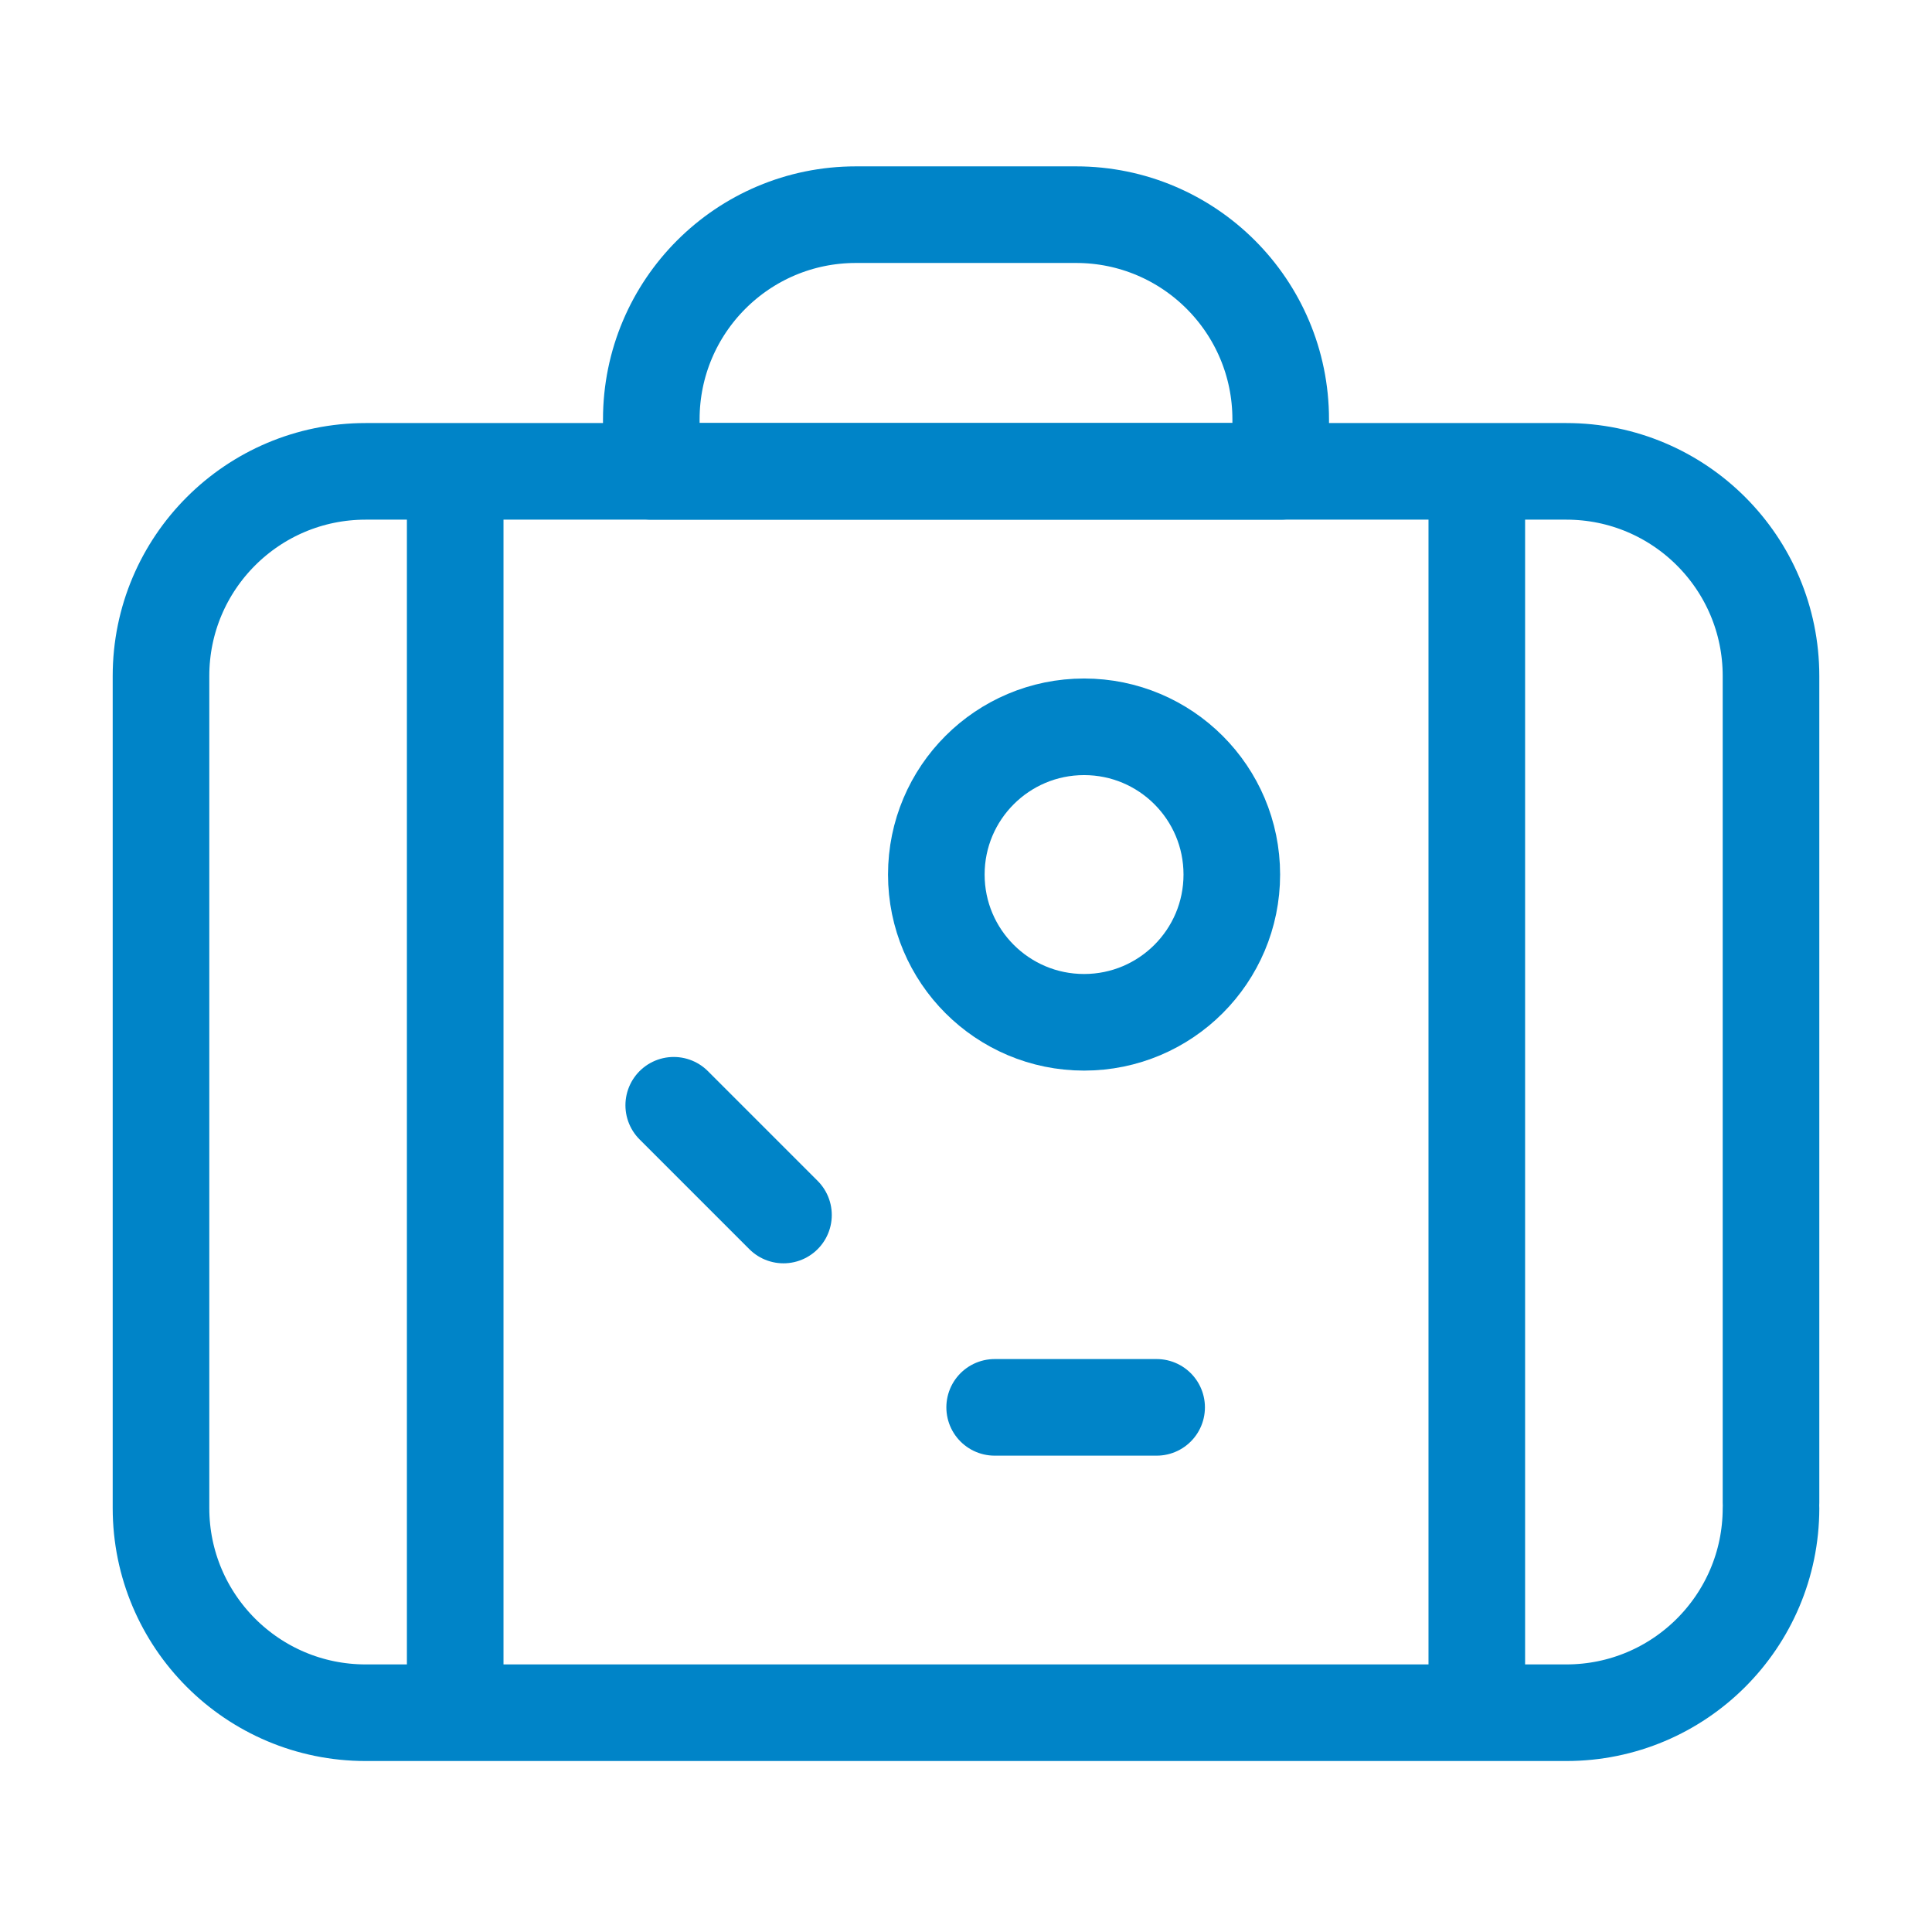
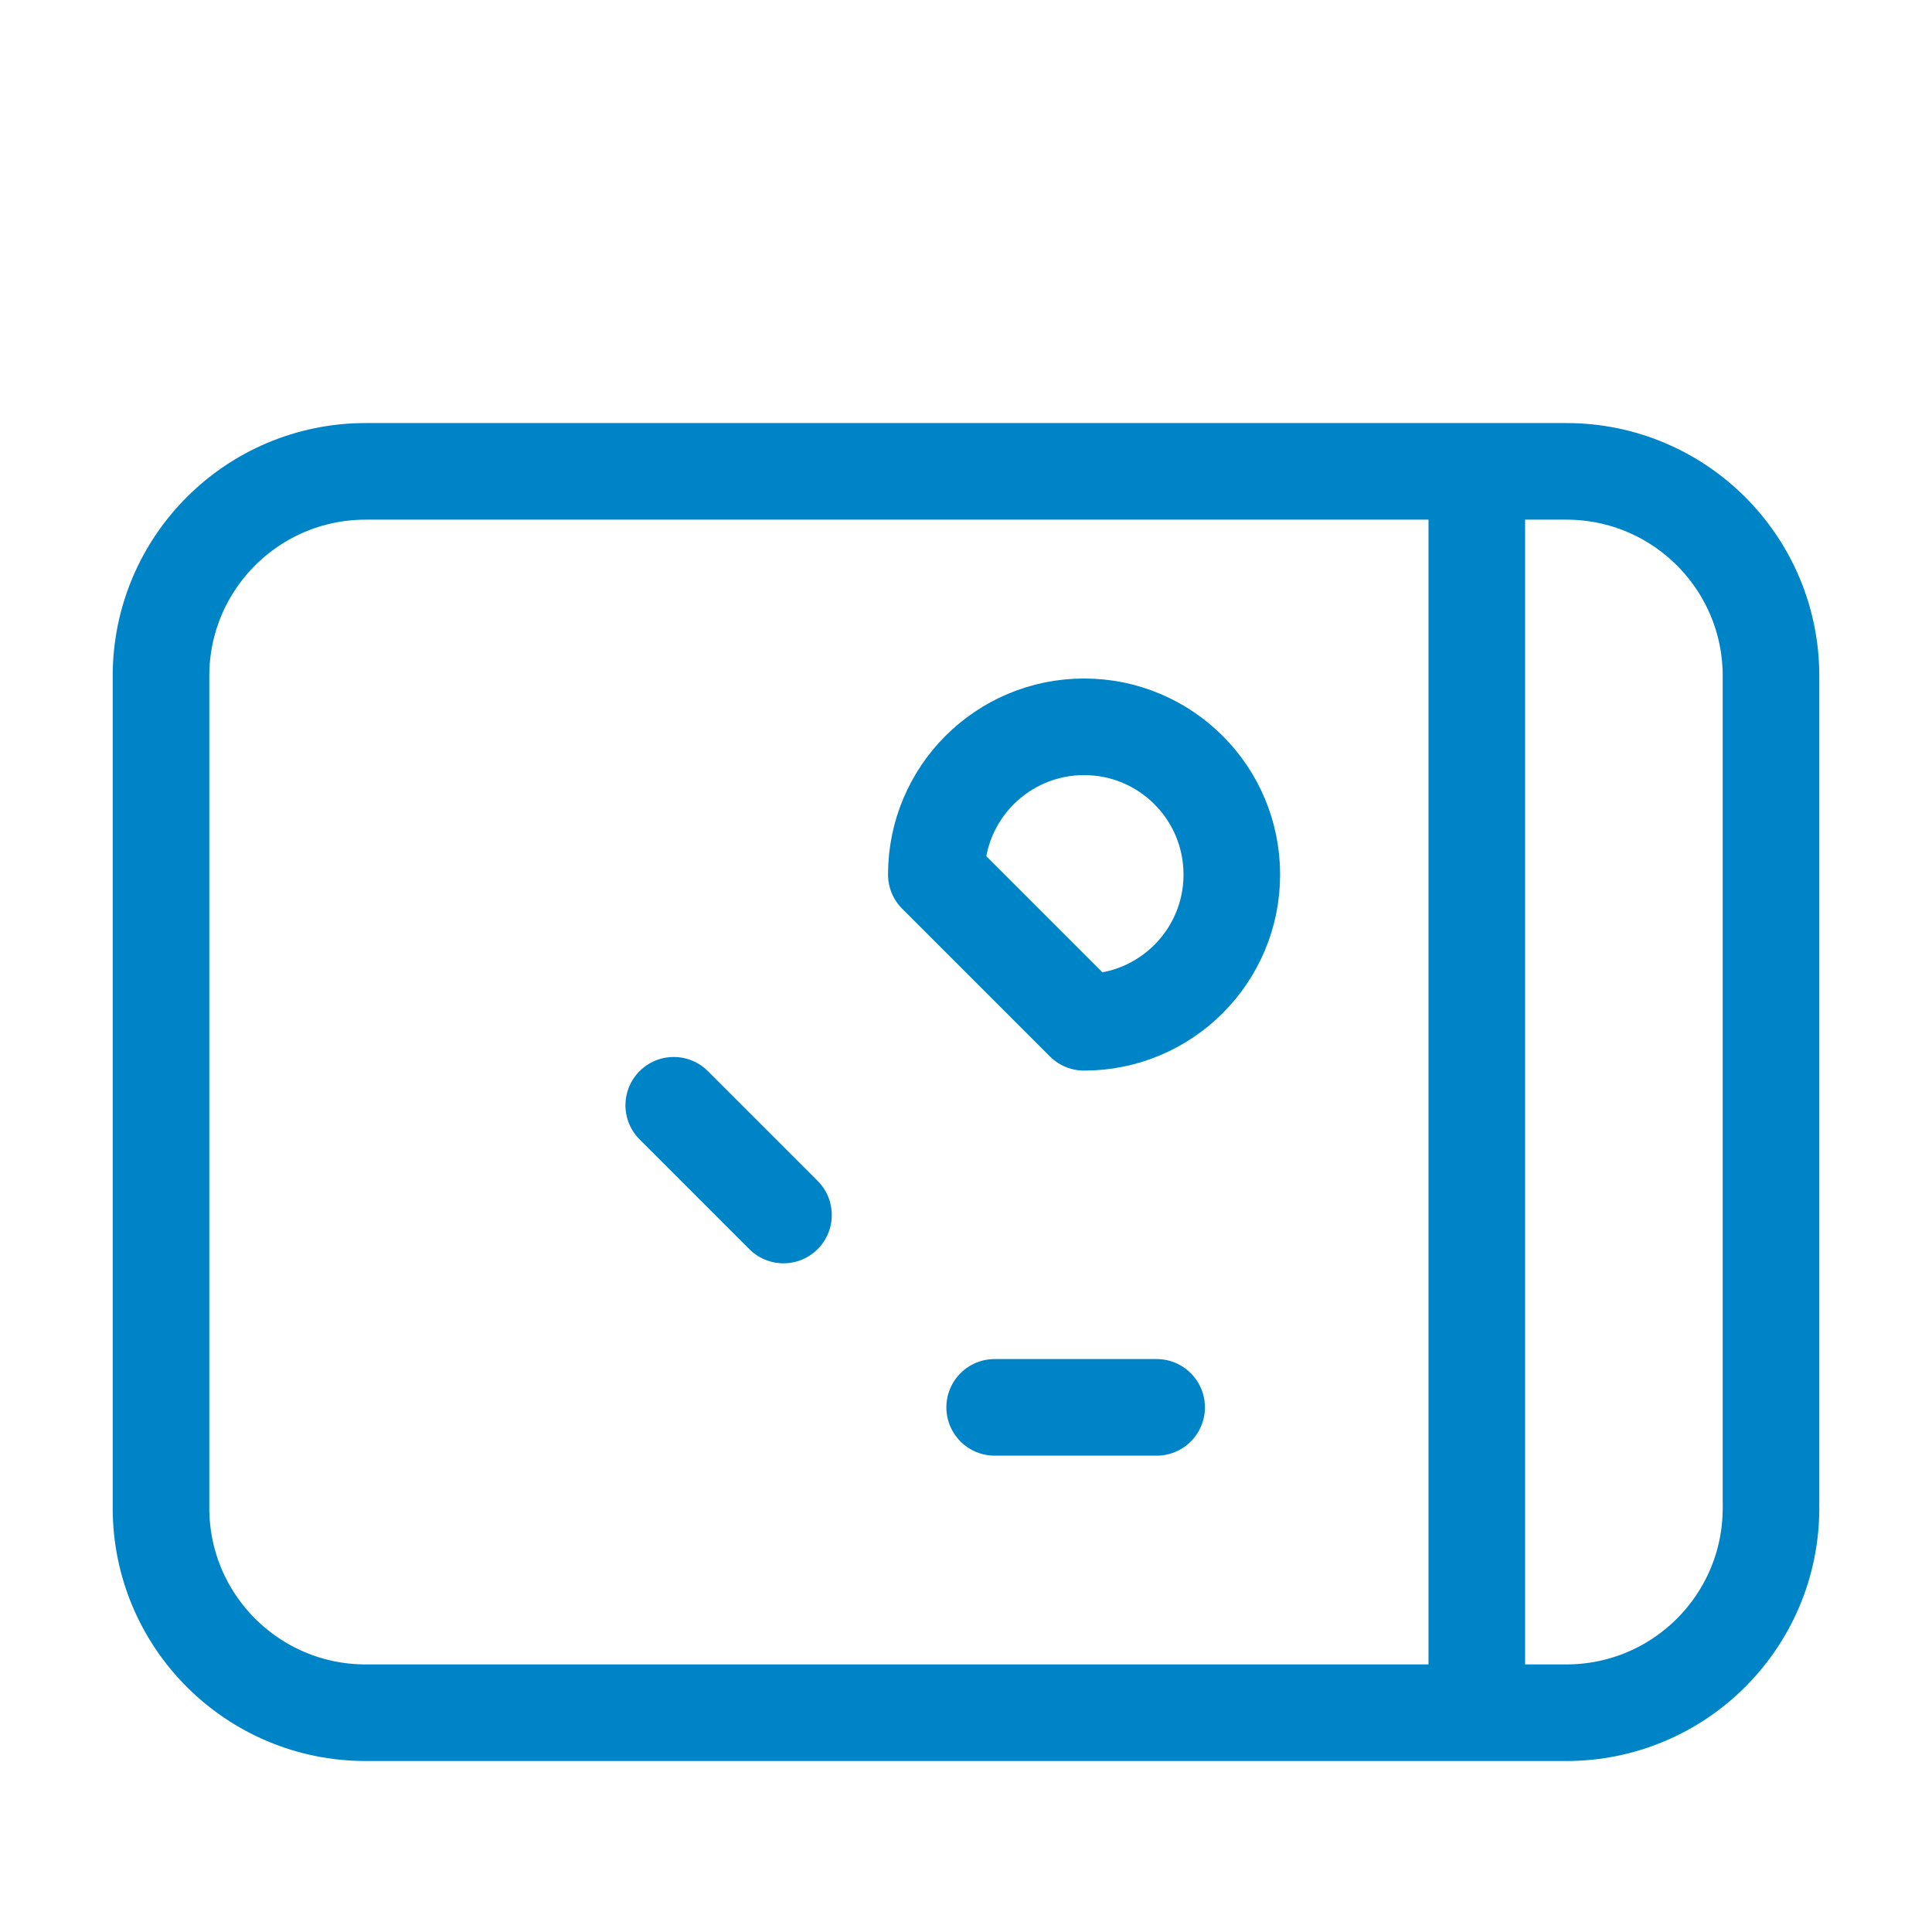
<svg xmlns="http://www.w3.org/2000/svg" width="36" height="36" viewBox="0 0 36 36" fill="none">
-   <path d="M23.864 8.783H12.136V7.814C12.136 5.707 13.843 4 15.949 4H20.051C22.157 4 23.864 5.707 23.864 7.814V8.783H23.864Z" stroke="#0084C8" stroke-width="1.8" stroke-miterlimit="10" stroke-linecap="round" stroke-linejoin="round" />
-   <path d="M8.482 9.256V31.498" stroke="#0084C8" stroke-width="1.8" stroke-miterlimit="10" stroke-linecap="round" stroke-linejoin="round" />
  <path d="M27.518 9.256V31.498" stroke="#0084C8" stroke-width="1.8" stroke-miterlimit="10" stroke-linecap="round" stroke-linejoin="round" />
-   <path d="M20.2 19.049C21.721 19.049 22.953 17.816 22.953 16.296C22.953 14.775 21.721 13.543 20.2 13.543C18.68 13.543 17.447 14.775 17.447 16.296C17.447 17.816 18.68 19.049 20.2 19.049Z" stroke="#0084C8" stroke-width="1.8" stroke-miterlimit="10" stroke-linecap="round" stroke-linejoin="round" />
+   <path d="M20.2 19.049C21.721 19.049 22.953 17.816 22.953 16.296C22.953 14.775 21.721 13.543 20.2 13.543C18.68 13.543 17.447 14.775 17.447 16.296Z" stroke="#0084C8" stroke-width="1.8" stroke-miterlimit="10" stroke-linecap="round" stroke-linejoin="round" />
  <path d="M12.554 20.595L14.599 22.64" stroke="#0084C8" stroke-width="1.8" stroke-miterlimit="10" stroke-linecap="round" stroke-linejoin="round" />
  <path d="M18.534 26.224H21.552" stroke="#0084C8" stroke-width="1.8" stroke-miterlimit="10" stroke-linecap="round" stroke-linejoin="round" />
  <path d="M33 28V12.596C33 10.49 31.293 8.783 29.186 8.783H6.814C4.707 8.783 3 10.49 3 12.596V28.1C3 30.206 4.707 31.914 6.814 31.914H29.186C31.291 31.914 32.997 30.21 33 28.106" stroke="#0084C8" stroke-width="1.8" stroke-miterlimit="10" stroke-linecap="round" stroke-linejoin="round" />
</svg>